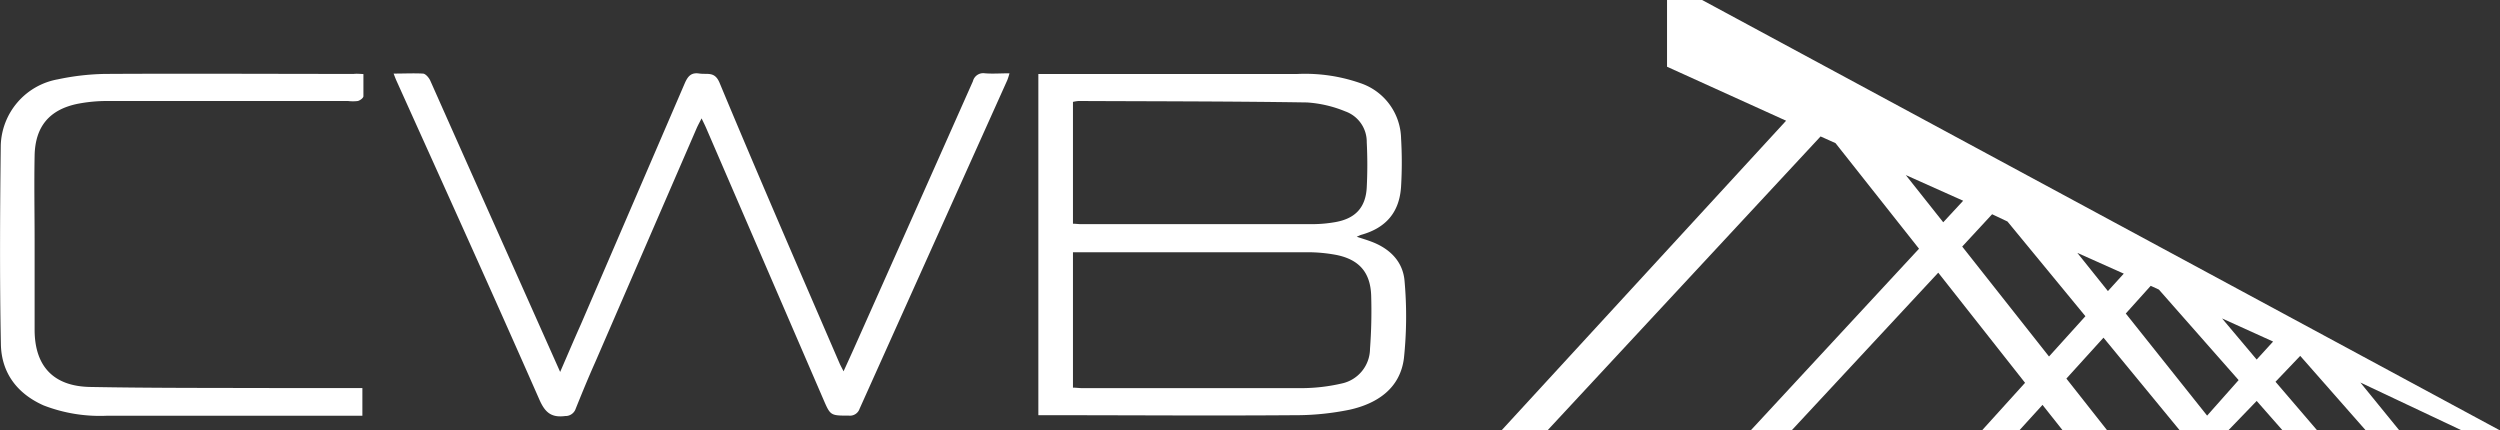
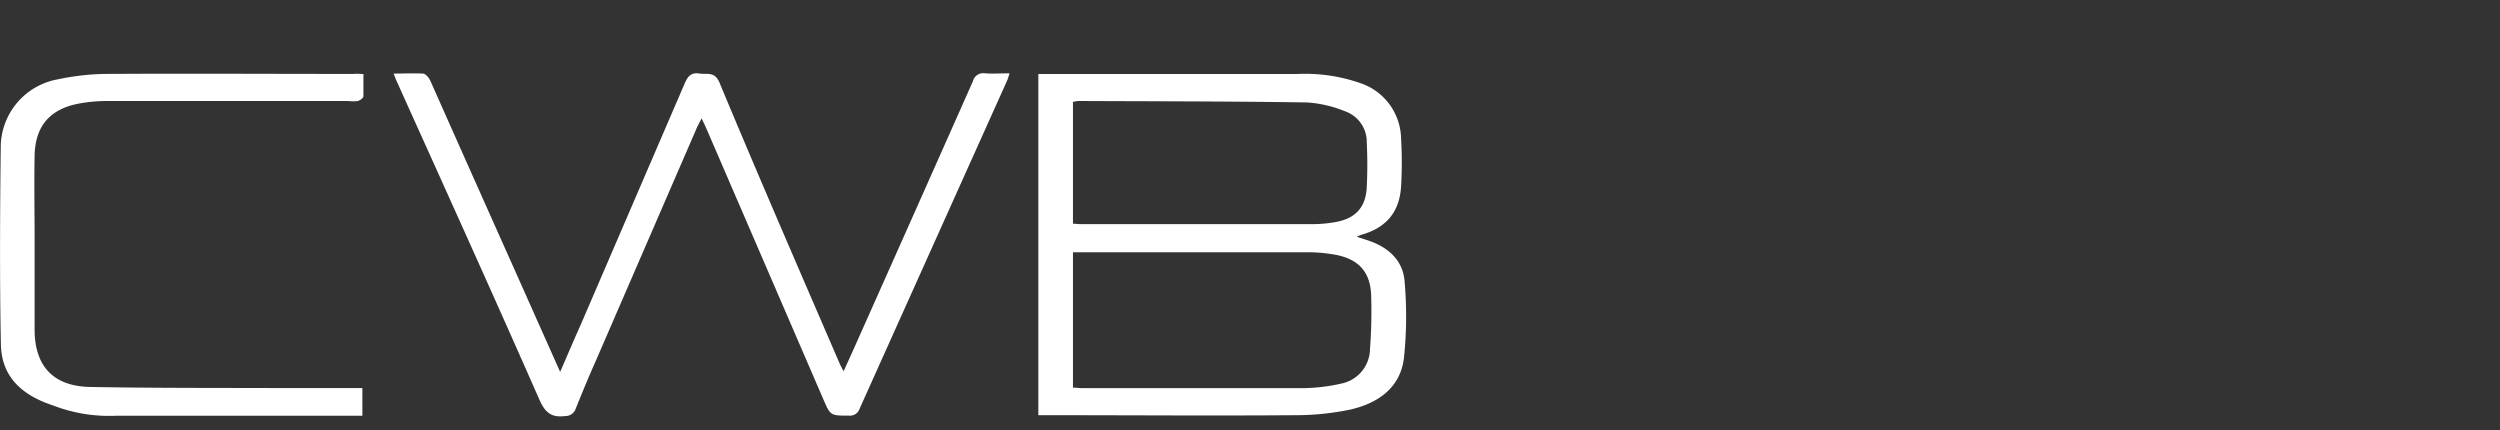
<svg xmlns="http://www.w3.org/2000/svg" viewBox="0 0 361.15 62.15">
  <rect x="0" y="0" width="361.15" height="62.15" fill="#333333" stroke="none" />
  <defs>
    <style>.cls-1{fill:#fff;}</style>
  </defs>
  <g id="Layer_2" data-name="Layer 2">
    <g id="Layer_1-2" data-name="Layer 1">
      <g id="CWB_Subscribe_Logo">
-         <path id="CWB_Logo_Beams" class="cls-1" d="M265.16,20.68l12.06,15.25L252.93,62.15h5.91L280,39.39,292.54,55.3l-6.2,6.85h5.39l3.33-3.66,2.9,3.66h6.43l-5.88-7.46,5.36-5.91,11,13.37h7.05L326,57.92l3.72,4.23h5l-6-7,3.57-3.74,9.49,10.79h4.85l-5.65-6.94,14.7,6.94h5.51L245.89,0h-5.07V9.64l17.2,7.8L216.93,62.15h6.64L263,19.71ZM321,46l7.37,3.34L326,51.94Zm-13.91-.71,3.6-4,1.18.54,11.52,13.08-4.55,5.13Zm-7-8.76,6.71,3-2.29,2.52Zm-16.63-.91,4.32-4.67L290,32l11.26,13.68L296,51.5Zm-8.15-10.33L283.6,29l-2.88,3.11Z" />
        <path class="cls-1" d="M150,10.69c.5,0,.93,0,1.35,0q18,0,36,0A24.19,24.19,0,0,1,196.49,12a8.62,8.62,0,0,1,5.91,8,59.17,59.17,0,0,1,0,6.92c-.22,3.73-2.17,6-5.75,7-.19.06-.37.16-.66.28.78.26,1.44.45,2.07.69,2.71,1,4.65,2.91,4.85,5.79a57.75,57.75,0,0,1-.1,11.08c-.55,4.34-3.84,6.53-7.81,7.42a38.74,38.74,0,0,1-8,.8c-11.73.09-23.47,0-35.2,0H150ZM155,56c.48,0,.9.07,1.33.07,10.6,0,21.2,0,31.8,0a26,26,0,0,0,5.69-.67,5.16,5.16,0,0,0,4.09-5,73.43,73.43,0,0,0,.17-7.71c-.11-3.29-1.69-5.15-4.92-5.84a22.33,22.33,0,0,0-4.55-.41c-10.73,0-21.46,0-32.19,0H155Zm0-23.68c.44,0,.78.06,1.12.06q16.74,0,33.48,0a19.14,19.14,0,0,0,3.38-.31c2.83-.52,4.31-2.11,4.46-5a64.65,64.65,0,0,0,0-6.53,4.66,4.66,0,0,0-3.1-4.45,17.39,17.39,0,0,0-5.54-1.29c-11-.17-22-.16-33-.21a5.29,5.29,0,0,0-.8.13Z" />
        <path class="cls-1" d="M56.86,10.63c1.53,0,2.89-.07,4.22,0,.39,0,.88.59,1.07,1Q68.07,24.95,74,38.21l6.92,15.52c1.06-2.44,2-4.66,3-6.89q7.5-17.4,15-34.81c.44-1,.91-1.59,2.09-1.41s2.22-.35,2.93,1.32C109.59,25.51,115.46,39,121.3,52.53c.14.31.31.61.56,1.11.65-1.42,1.22-2.67,1.77-3.91q8.48-19,16.92-38a1.53,1.53,0,0,1,1.73-1.14c1.13.09,2.27,0,3.55,0a9.15,9.15,0,0,1-.32,1q-10.66,23.71-21.33,47.45a1.47,1.47,0,0,1-1.57,1c-2.65,0-2.65,0-3.67-2.36L102,18.47c-.17-.39-.36-.77-.65-1.37-.28.56-.5.95-.68,1.35L86,52.29c-1,2.24-1.92,4.48-2.83,6.74a1.55,1.55,0,0,1-1.52,1.07c-2,.26-2.91-.5-3.73-2.37C71.15,42.35,64.19,27,57.29,11.7,57.16,11.42,57.06,11.14,56.86,10.63Z" />
-         <path class="cls-1" d="M52.5,10.7c0,1.12,0,2.16,0,3.19,0,.27-.48.61-.8.7a5.68,5.68,0,0,1-1.43,0q-17.41,0-34.82,0a22.26,22.26,0,0,0-4.15.39C7.15,15.8,5.08,18.27,5,22.49s0,8.2,0,12.3c0,4.28,0,8.55,0,12.83,0,5.25,2.69,8.18,8,8.28,9.11.17,18.23.13,27.35.16,4,0,7.93,0,12,0v4H51c-11.86,0-23.73,0-35.6,0a22.49,22.49,0,0,1-9.09-1.49C2.47,56.87.22,53.86.13,49.77-.06,40.18,0,30.57.11,21a10,10,0,0,1,8.25-9.54,35.61,35.61,0,0,1,6.73-.78c12-.07,24,0,36,0C51.51,10.63,51.94,10.67,52.5,10.7Z" />
+         <path class="cls-1" d="M52.5,10.7c0,1.12,0,2.16,0,3.19,0,.27-.48.61-.8.7a5.68,5.68,0,0,1-1.43,0q-17.41,0-34.82,0a22.26,22.26,0,0,0-4.15.39C7.15,15.8,5.08,18.27,5,22.49s0,8.2,0,12.3c0,4.28,0,8.55,0,12.83,0,5.25,2.69,8.18,8,8.28,9.11.17,18.23.13,27.35.16,4,0,7.93,0,12,0v4c-11.86,0-23.73,0-35.6,0a22.49,22.49,0,0,1-9.09-1.49C2.47,56.87.22,53.86.13,49.77-.06,40.18,0,30.57.11,21a10,10,0,0,1,8.25-9.54,35.61,35.61,0,0,1,6.73-.78c12-.07,24,0,36,0C51.51,10.63,51.94,10.67,52.5,10.7Z" />
      </g>
    </g>
  </g>
</svg>